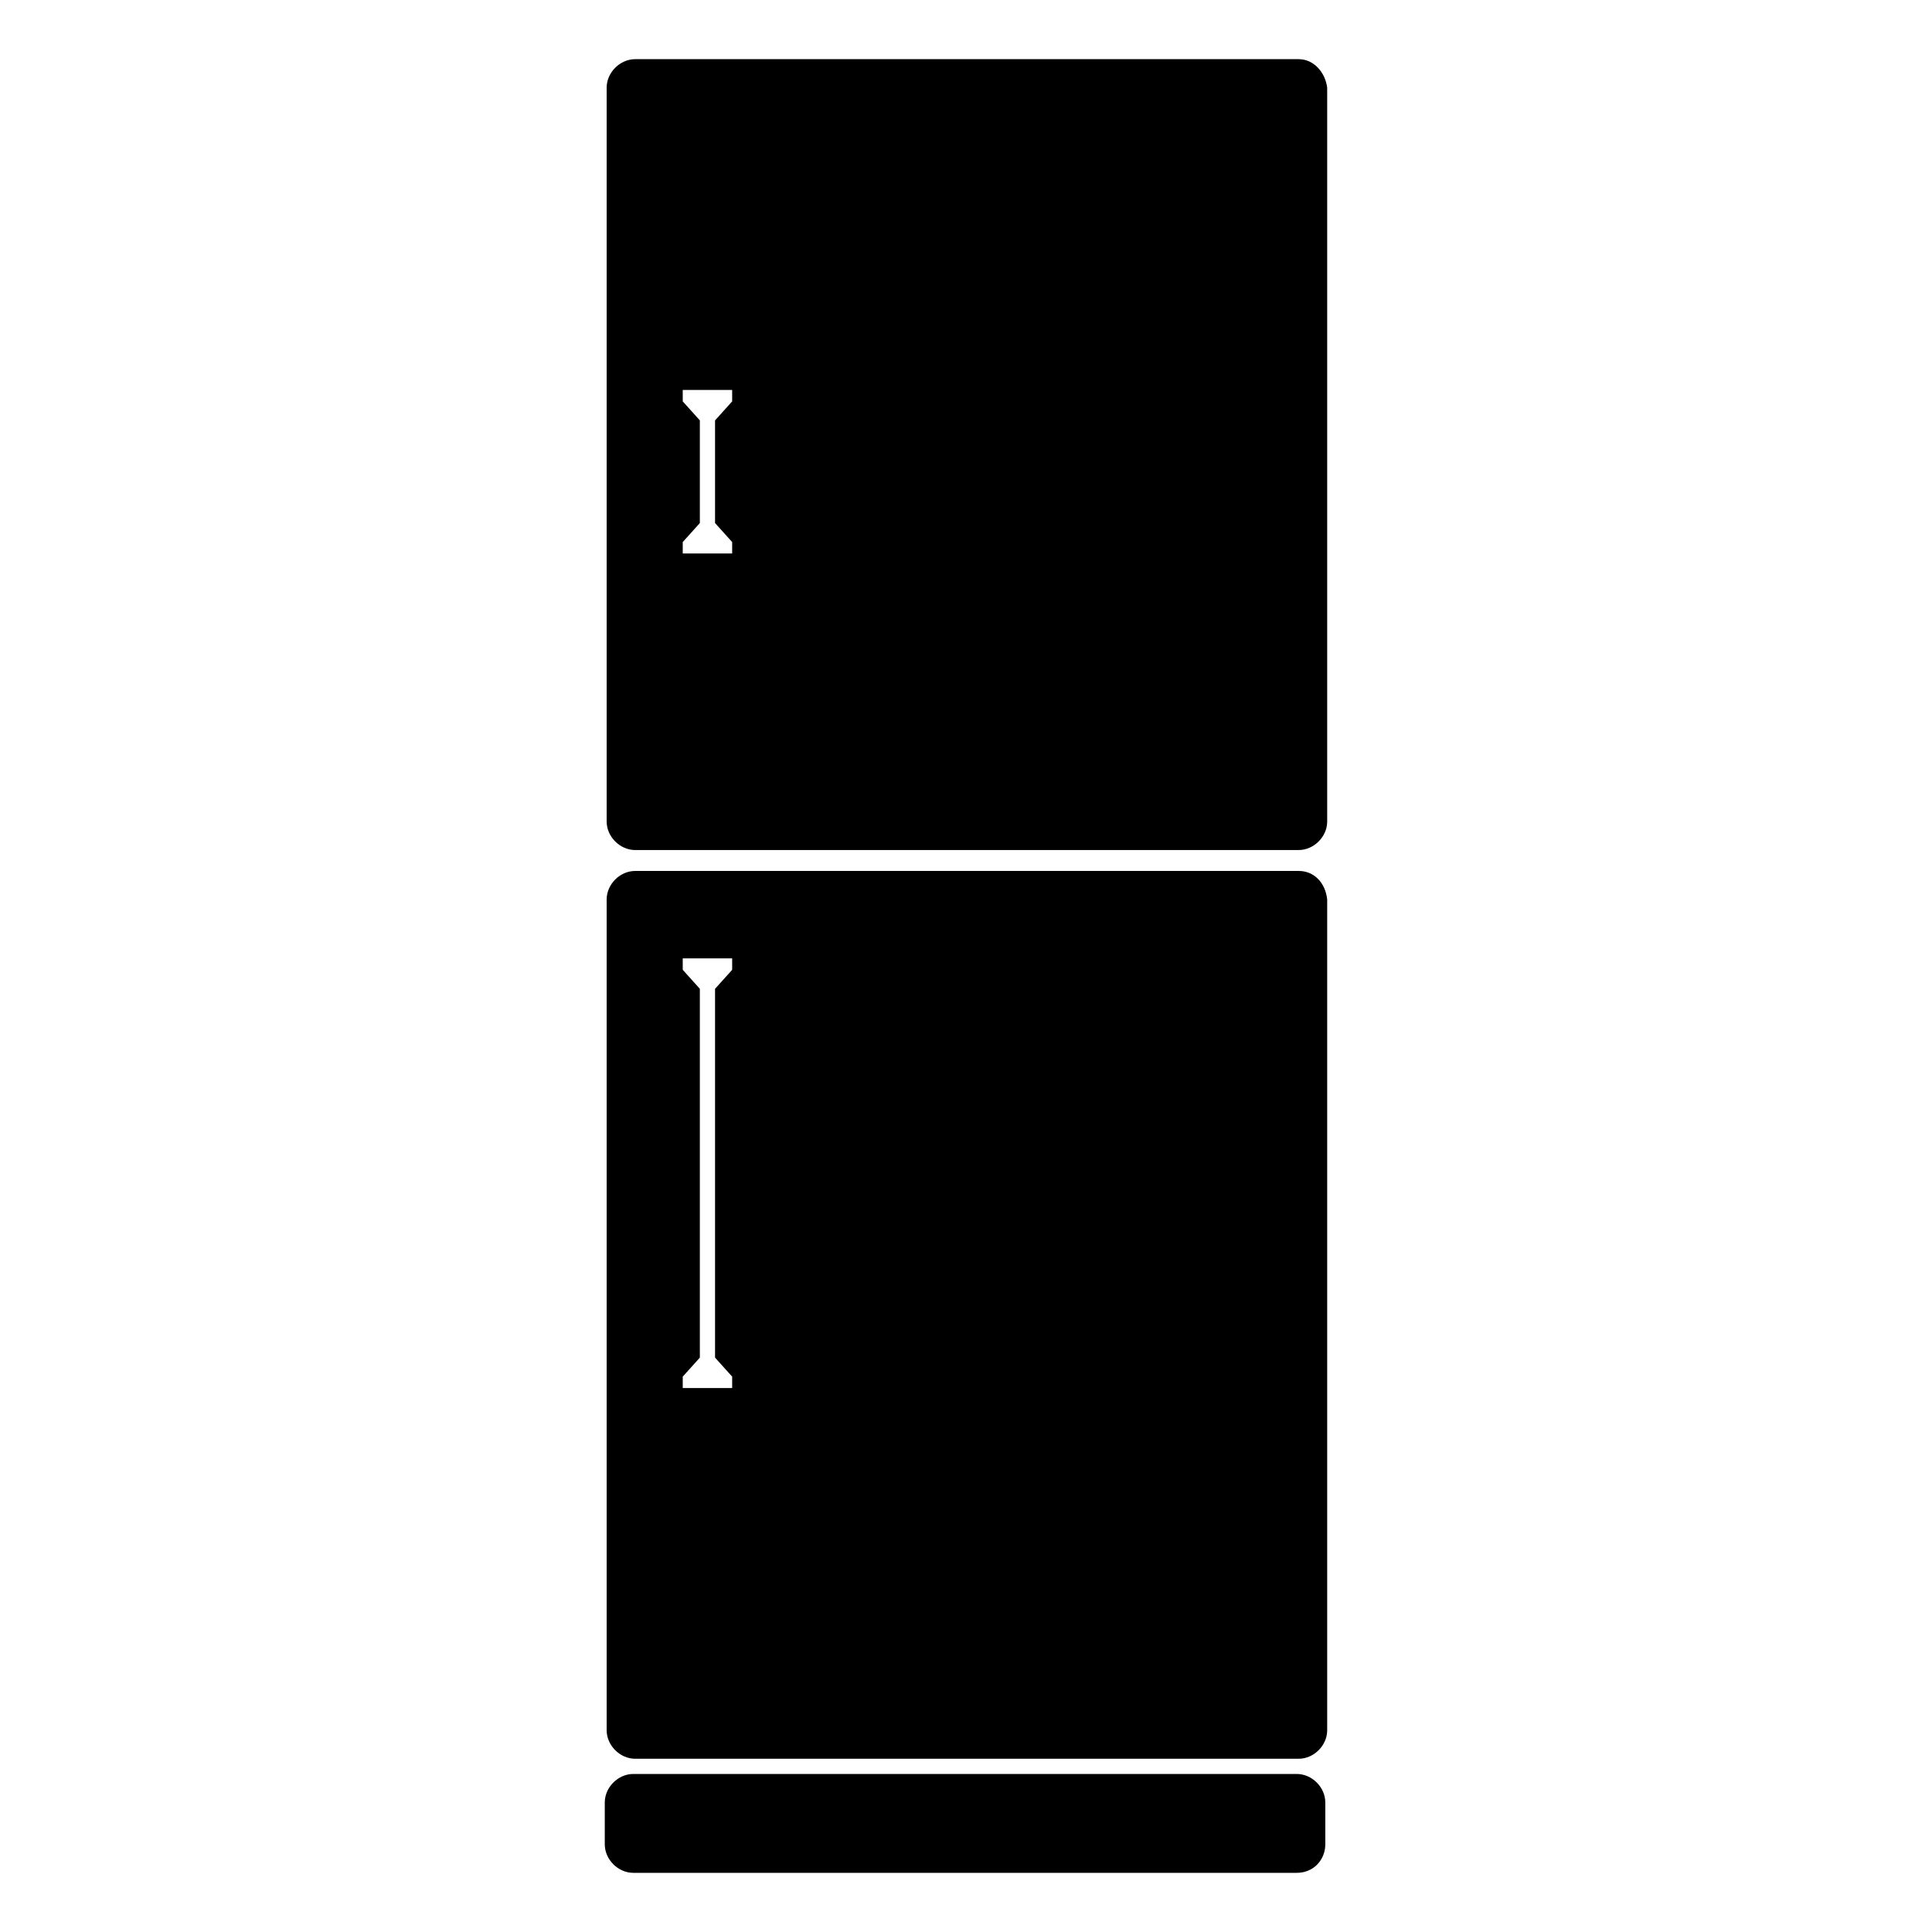
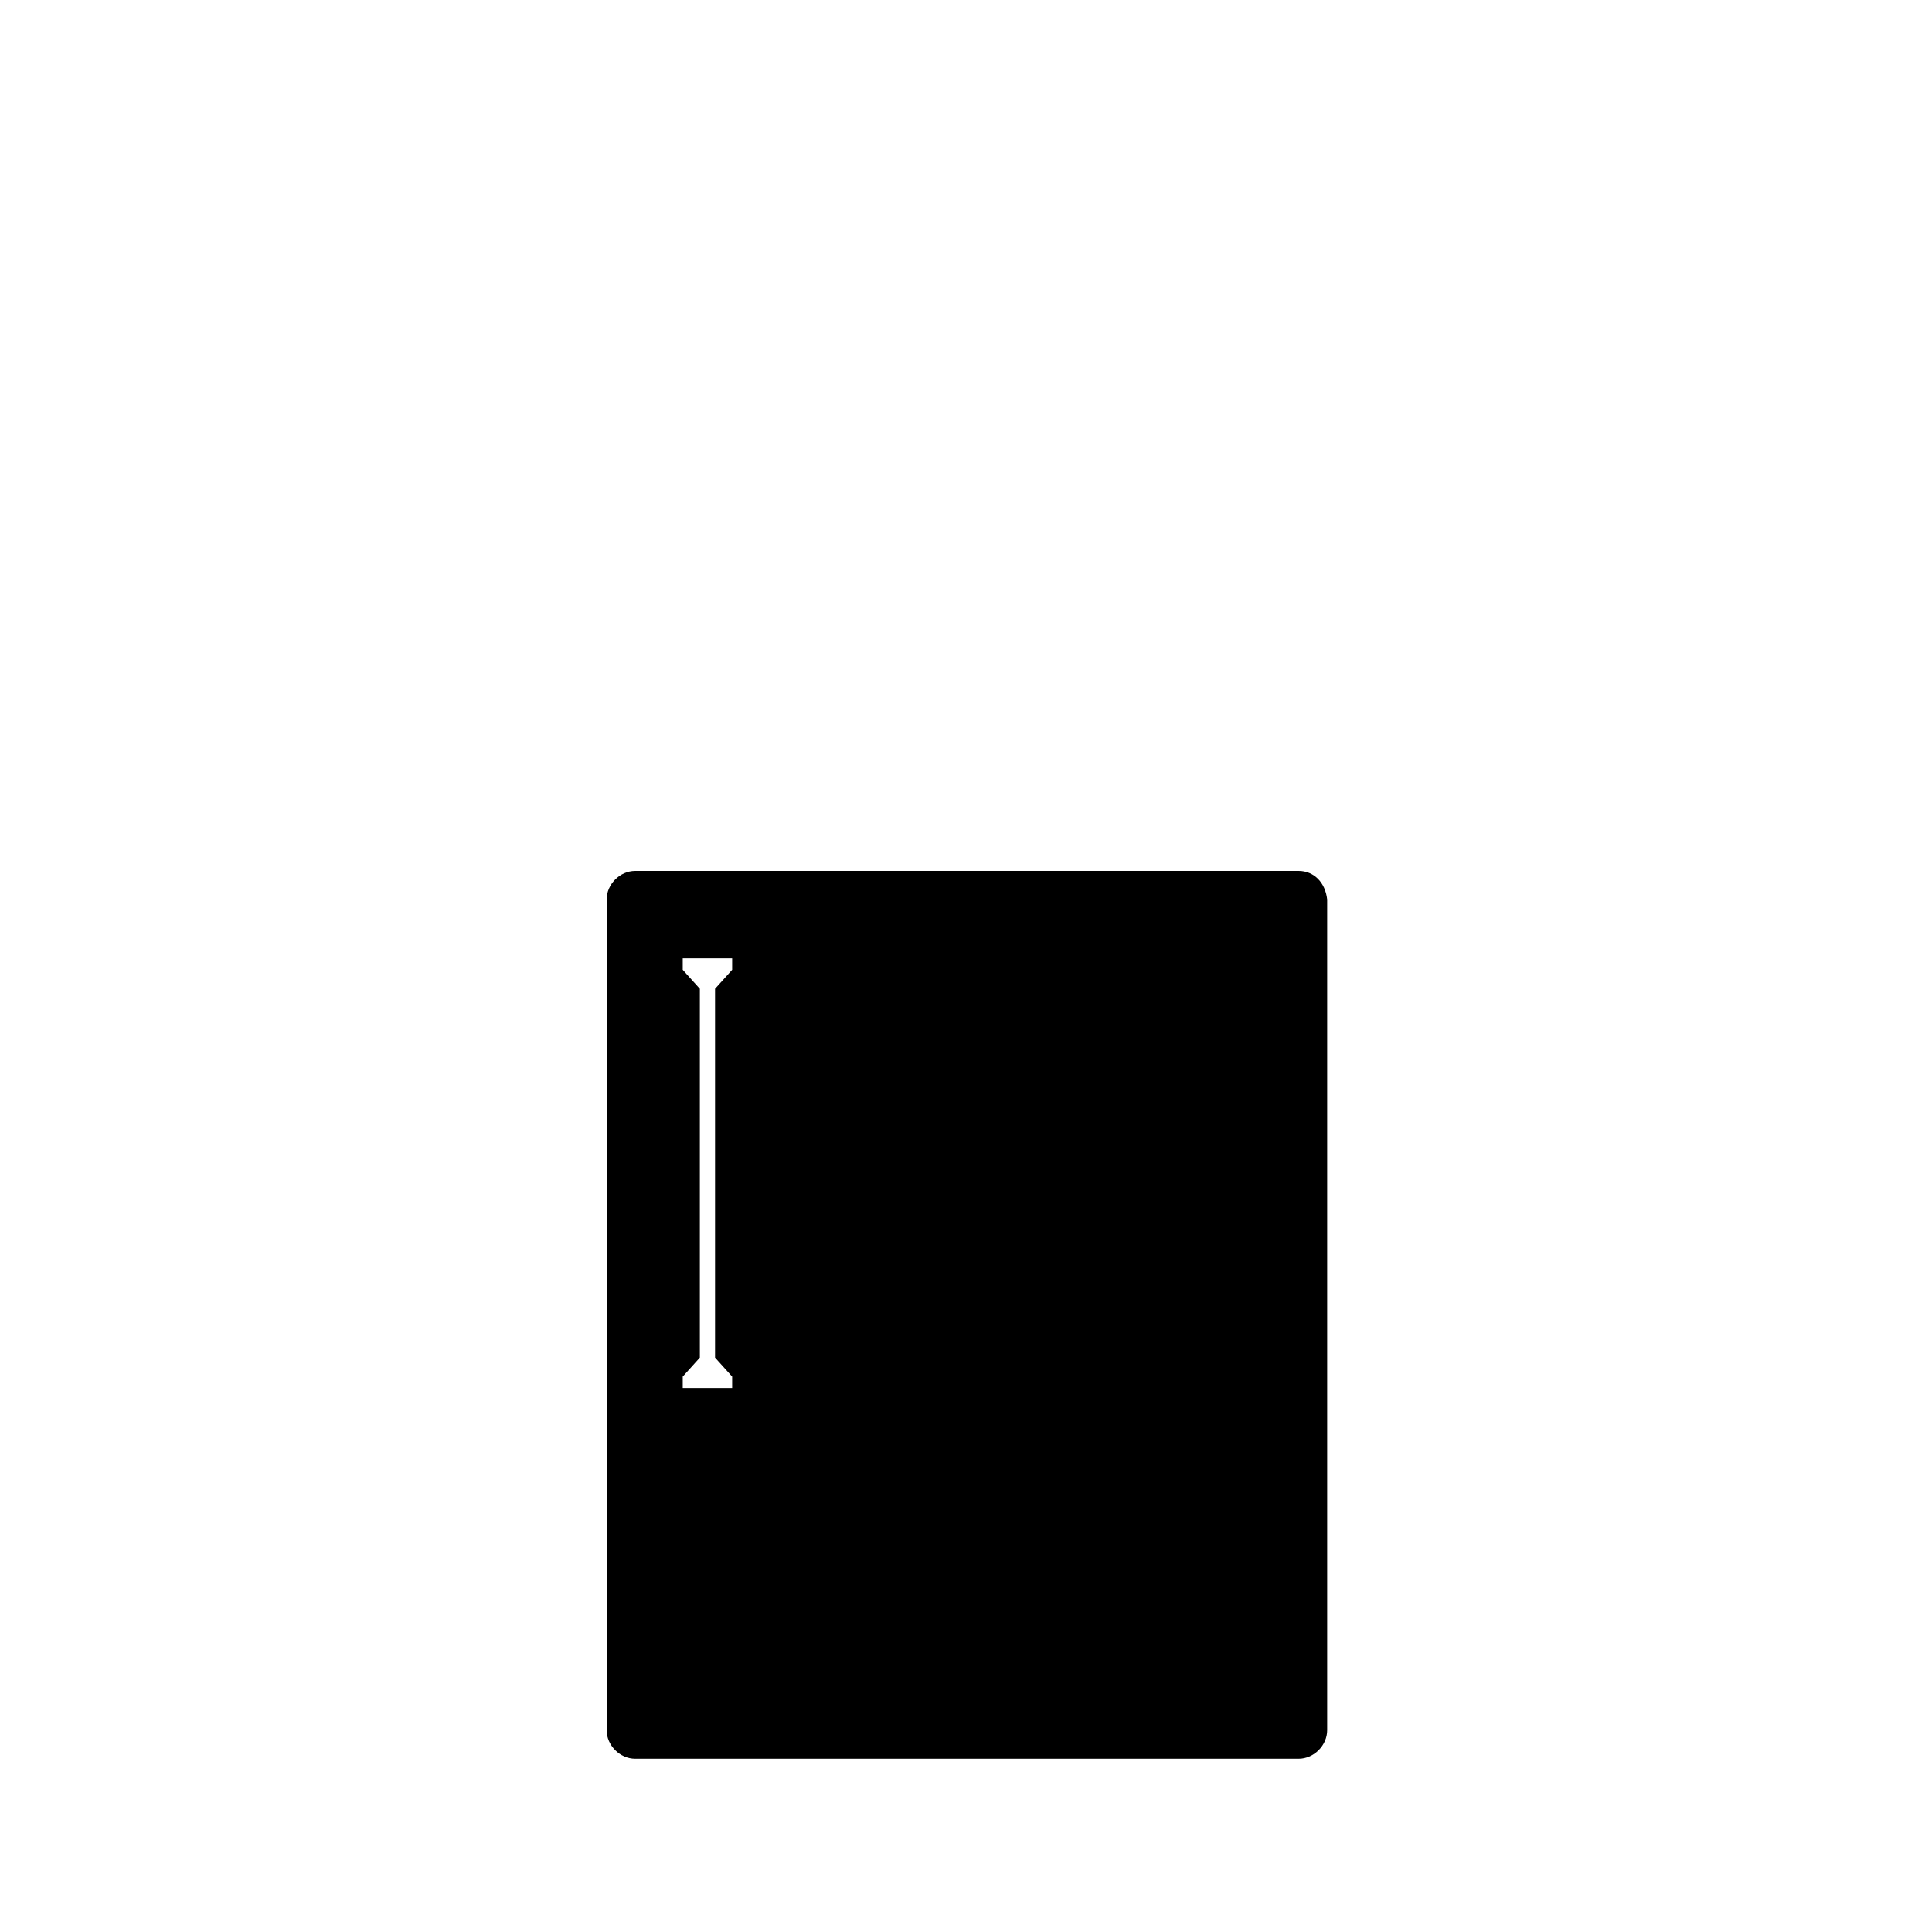
<svg xmlns="http://www.w3.org/2000/svg" fill="#000000" width="800px" height="800px" version="1.1" viewBox="144 144 512 512">
  <g>
    <path d="m488.16 374.81h-175.83c-4.031 0-7.559 3.527-7.559 7.559v220.16c0 4.031 3.527 7.559 7.559 7.559h175.83c4.031 0 7.559-3.527 7.559-7.559v-220.16c-0.504-4.535-3.527-7.559-7.559-7.559zm-150.13 26.199-4.535 5.039v97.738l4.535 5.039v3.023h-13.098v-3.023l4.535-5.039v-97.738l-4.535-5.039v-3.023h13.098z" />
-     <path d="m488.16 159.68h-175.83c-4.031 0-7.559 3.527-7.559 7.559v194.47c0 4.031 3.527 7.559 7.559 7.559h175.83c4.031 0 7.559-3.527 7.559-7.559v-194.47c-0.504-4.031-3.527-7.559-7.559-7.559zm-150.13 90.688-4.535 5.039v27.207l4.535 5.039v3.023h-13.098v-3.023l4.535-5.039v-27.207l-4.535-5.039v-3.023h13.098z" />
-     <path d="m487.66 640.32h-175.83c-4.031 0-7.559-3.527-7.559-7.559v-11.082c0-4.031 3.527-7.559 7.559-7.559h175.83c4.031 0 7.559 3.527 7.559 7.559v11.082c0 4.031-3.023 7.559-7.559 7.559z" />
  </g>
</svg>